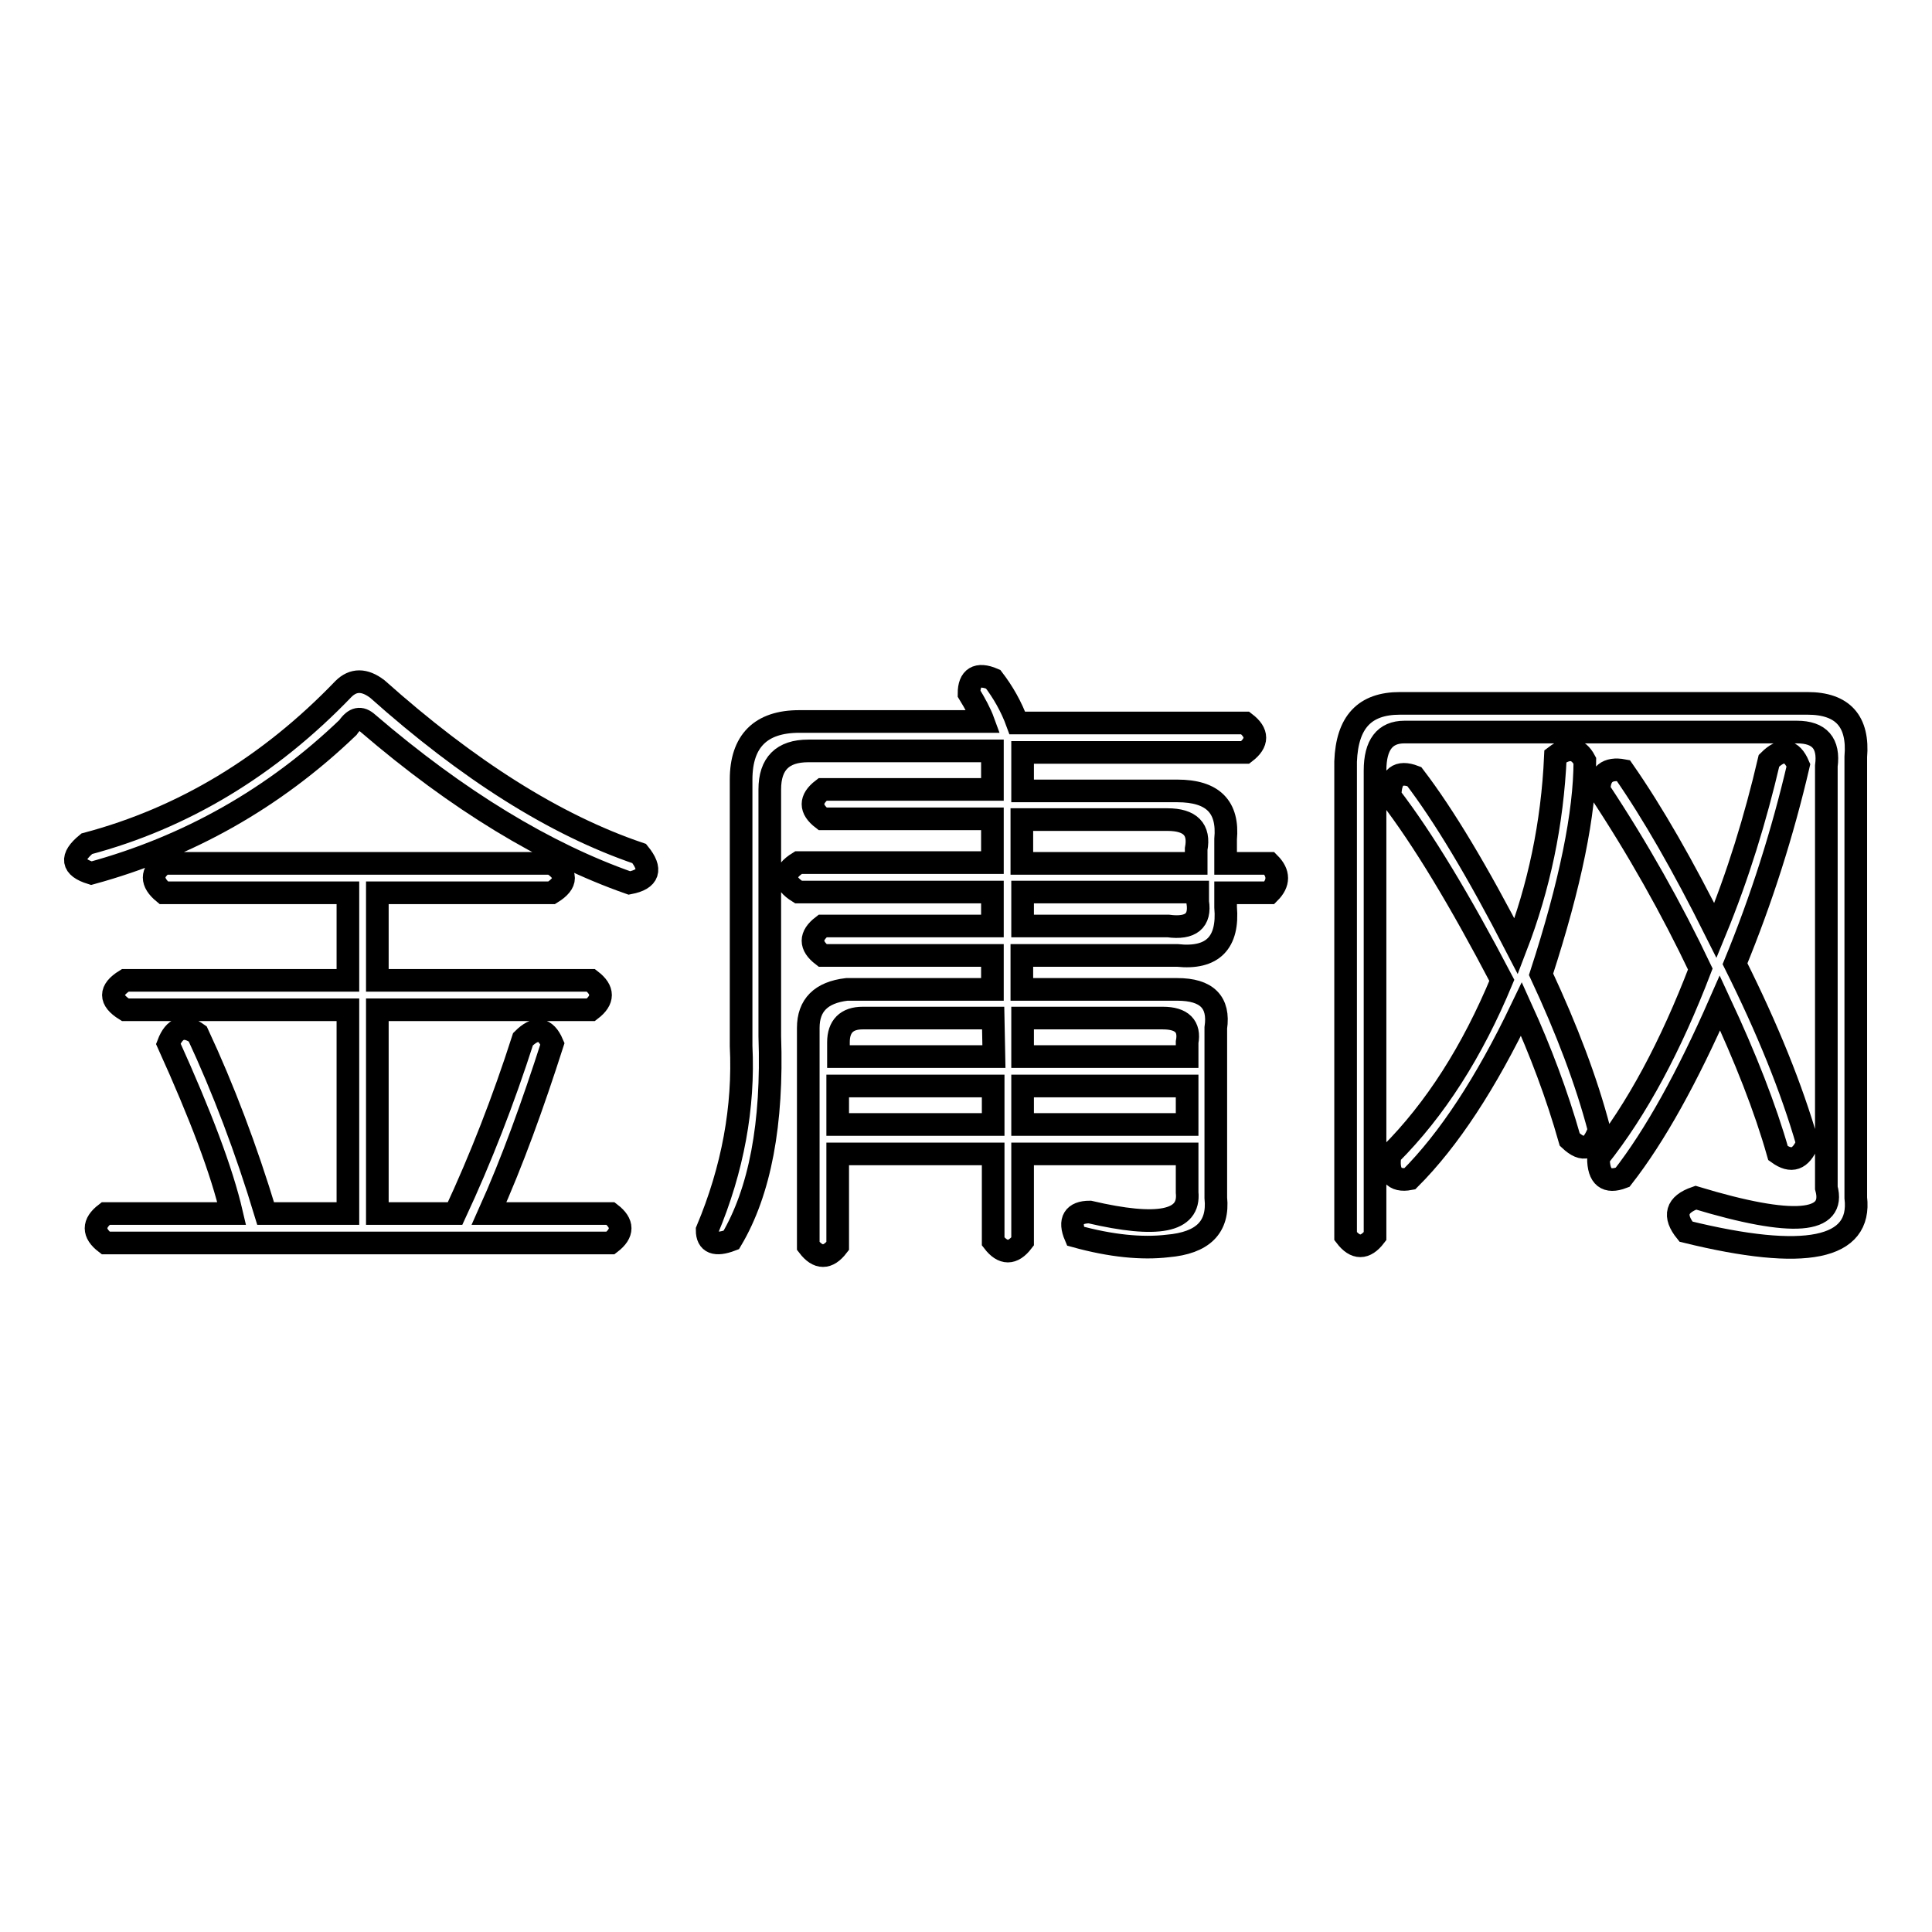
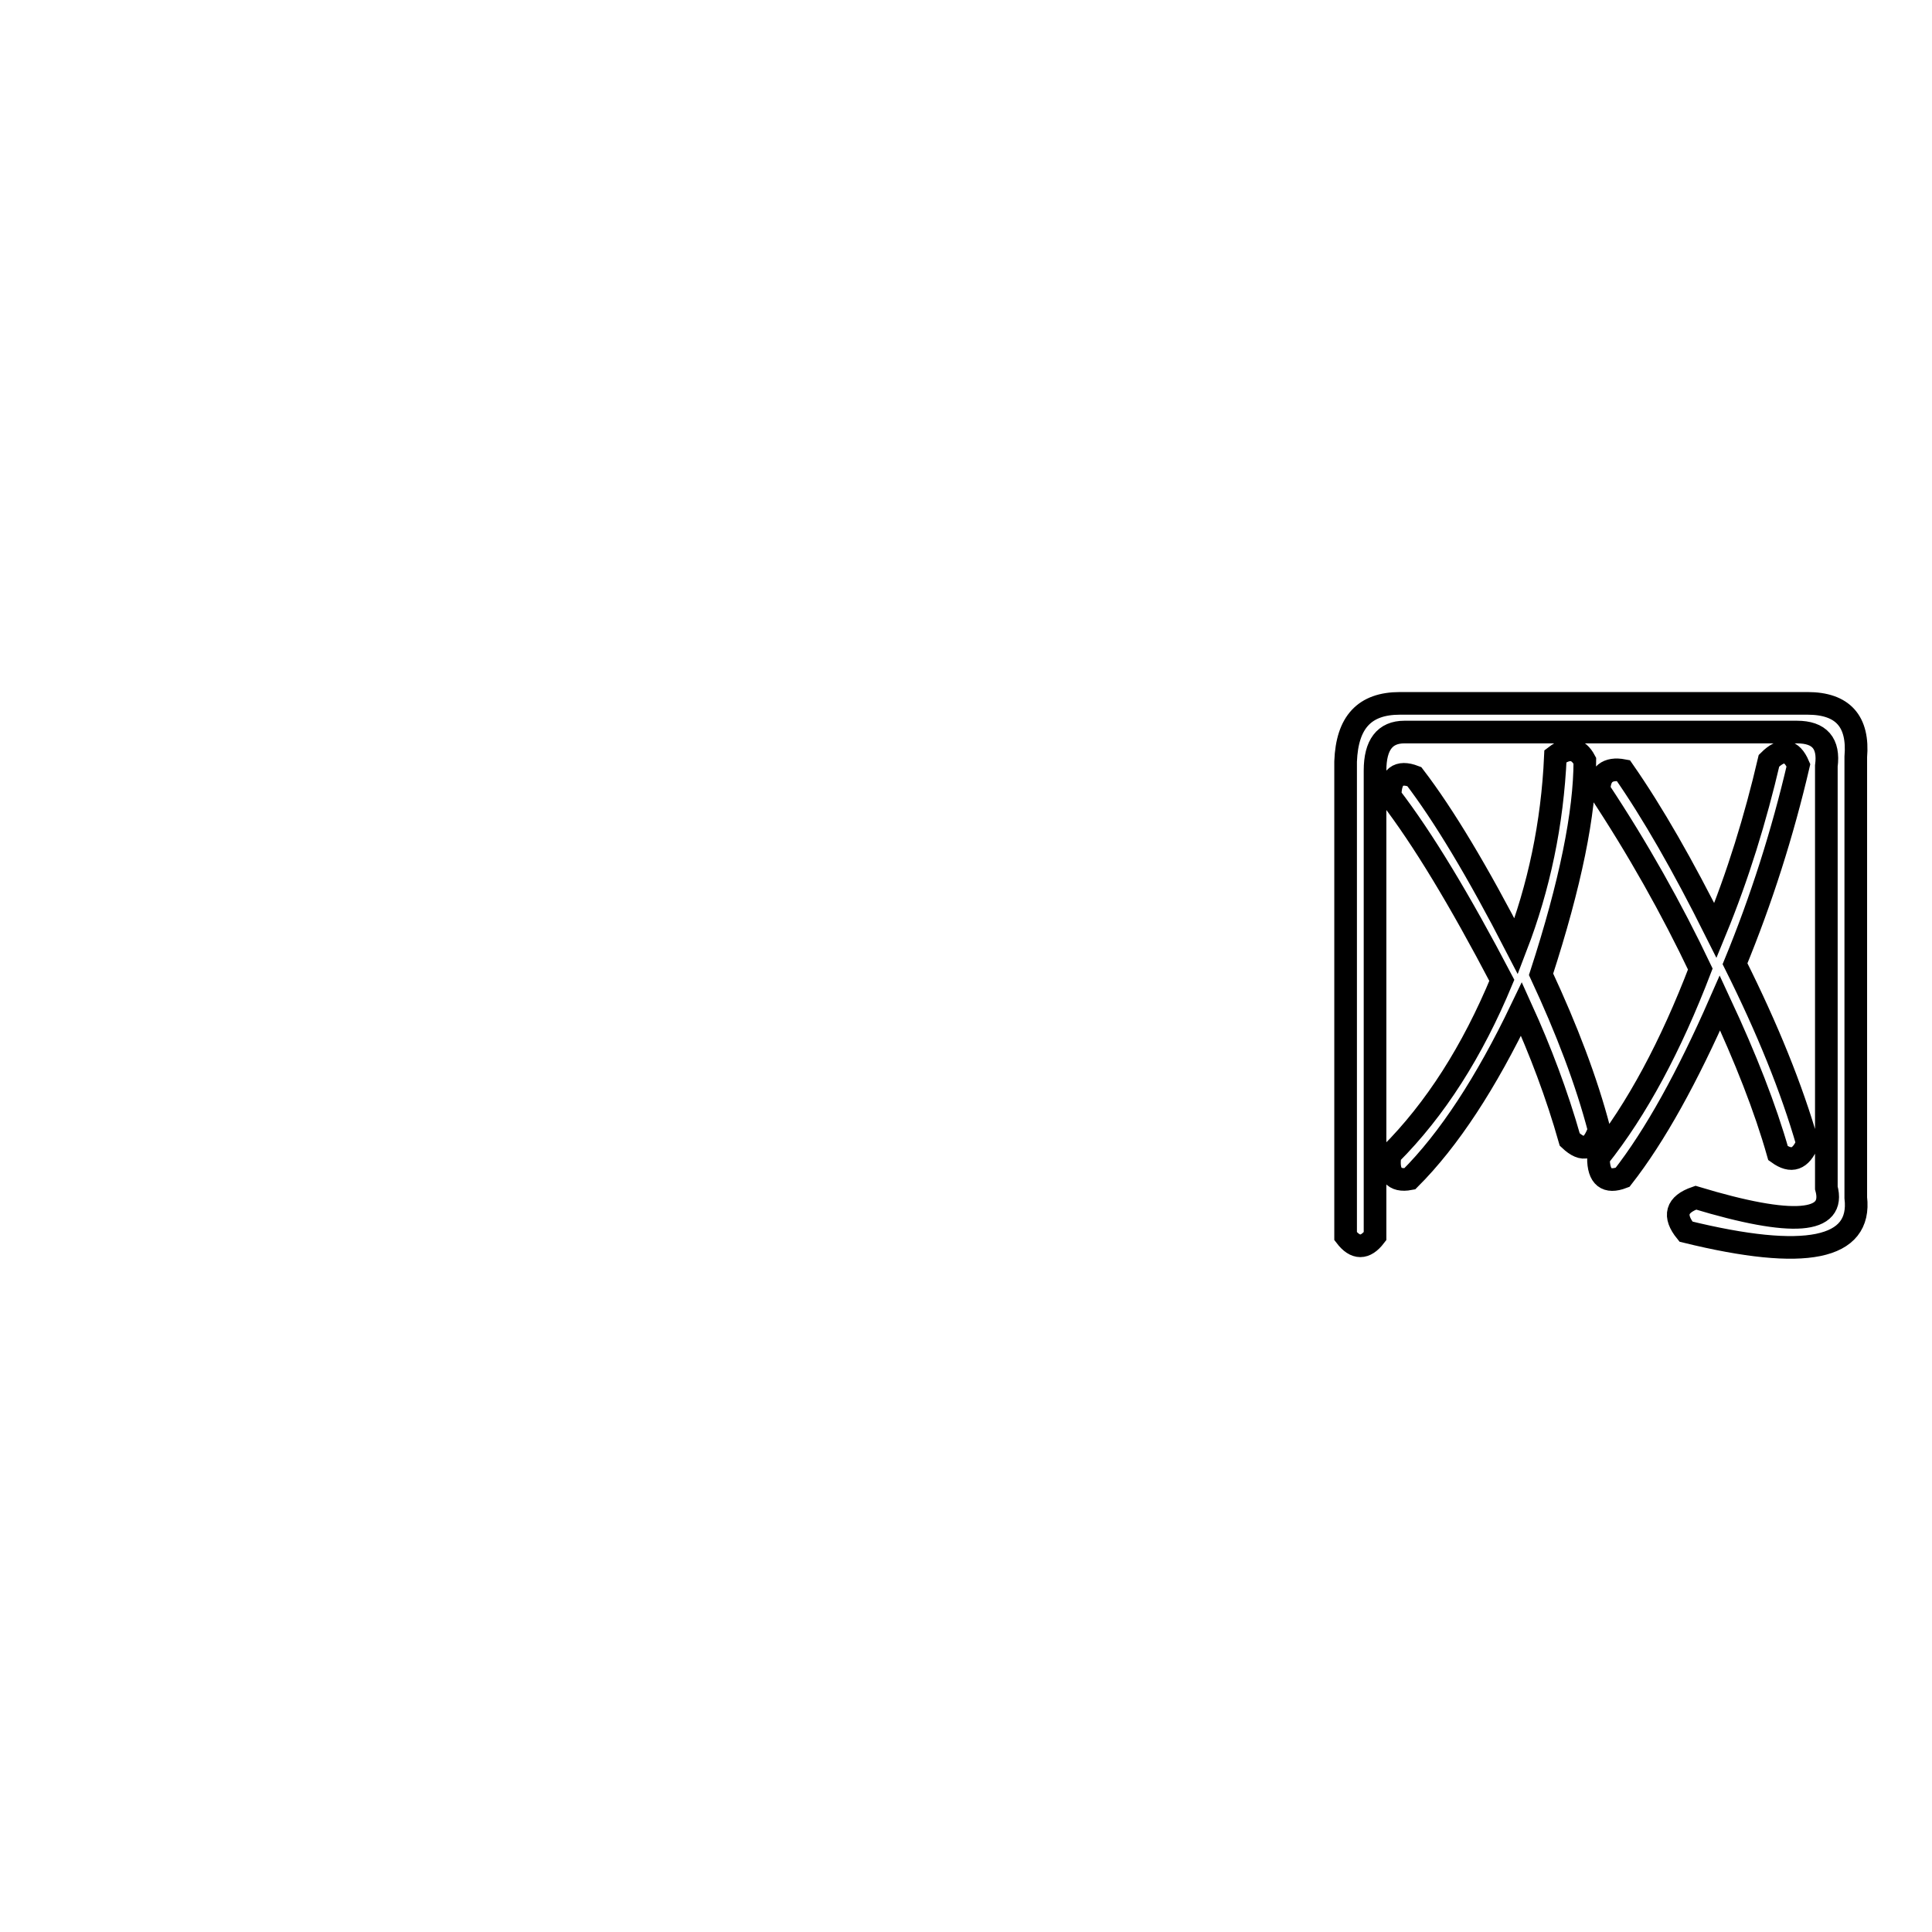
<svg xmlns="http://www.w3.org/2000/svg" version="1.1" x="0px" y="0px" viewBox="0 0 256 256" enable-background="new 0 0 256 256" xml:space="preserve">
  <g>
    <g>
-       <path stroke-width="3" fill-opacity="0" stroke="#000000" d="M45.5,91.3c1.3-1.3,2.8-1.3,4.5,0c12,10.7,23.5,18,34.7,21.8c1.7,2.1,1.3,3.4-1.3,3.9c-11.1-3.9-22.7-10.9-34.7-21.2c-0.9-0.8-1.7-0.7-2.6,0.6c-9.8,9.4-21.2,15.8-34,19.3c-2.6-0.8-2.8-2.1-0.6-3.9C24.3,108.4,35.7,101.5,45.5,91.3z M21.7,114.4h51.4c2.1,1.3,2.1,2.6,0,3.9H50v11.6h28.3c1.7,1.3,1.7,2.6,0,3.9H50v27h10.3c3.4-7.3,6.4-15,9-23.1c1.7-1.7,3-1.5,3.9,0.6c-2.6,8.1-5.3,15.6-8.4,22.5h16.1c1.7,1.3,1.7,2.6,0,3.9H14c-1.7-1.3-1.7-2.6,0-3.9h16.7c-1.3-5.6-4.1-13-8.4-22.5c0.8-2.1,2.1-2.6,3.9-1.3c3.4,7.3,6.4,15.2,9,23.8h10.9v-27H16.6c-2.1-1.3-2.1-2.6,0-3.9h29.5v-11.6H21.7C20,116.9,20,115.6,21.7,114.4z" />
-       <path stroke-width="3" fill-opacity="0" stroke="#000000" d="M128.4,91.9c0-2.1,1.1-2.8,3.2-1.9c1.3,1.7,2.4,3.6,3.2,5.8H165c1.7,1.3,1.7,2.6,0,3.9h-29.5v5.1H156c4.7,0,6.8,2.1,6.4,6.4v3.2h5.8c1.3,1.3,1.3,2.6,0,3.9h-5.8v1.9c0.4,4.7-1.7,6.9-6.4,6.4h-20.6v4.5H156c3.9,0,5.6,1.7,5.1,5.1v22.5c0.4,3.9-1.7,6-6.4,6.4c-3.4,0.4-7.5,0-12.2-1.3c-0.9-2.1-0.2-3.2,1.9-3.2c9,2.1,13.3,1.3,12.9-2.6v-5.1h-21.8v11.6c-1.3,1.7-2.6,1.7-3.9,0v-11.6H111v12.2c-1.3,1.7-2.6,1.7-3.9,0v-28.9c0-3,1.7-4.7,5.1-5.1h19.3v-4.5h-22.5c-1.7-1.3-1.7-2.6,0-3.9h22.5v-4.5h-25.7c-2.1-1.3-2.1-2.6,0-3.9h25.7v-5.8h-22.5c-1.7-1.3-1.7-2.6,0-3.9h22.5v-5.1h-24.4c-3.4,0-5.1,1.7-5.1,5.1v32.7c0.4,11.6-1.3,20.6-5.1,27c-2.1,0.8-3.2,0.4-3.2-1.3c3.4-8.1,4.9-16.3,4.5-24.4v-35.3c0-5.1,2.6-7.7,7.7-7.7h24.4C129.9,94.5,129.2,93.2,128.4,91.9z M131.6,134.9h-17.3c-2.1,0-3.2,1.1-3.2,3.2v1.9h20.6L131.6,134.9L131.6,134.9z M131.6,143.9H111v5.1h20.6V143.9z M154.7,108.6h-19.3v5.8h23.1v-1.9C159,109.9,157.7,108.6,154.7,108.6z M158.6,118.2h-23.1v4.5h19.3c3,0.4,4.3-0.7,3.9-3.2V118.2L158.6,118.2z M154.1,134.9h-18.6v5.1h21.8v-1.9C157.7,136,156.6,134.9,154.1,134.9z M157.3,143.9h-21.8v5.1h21.8V143.9z" />
      <path stroke-width="3" fill-opacity="0" stroke="#000000" d="M185.5,93.2h54c4.7,0,6.8,2.4,6.4,7.1v58.4c0.8,6.8-6.6,8.4-22.5,4.5c-1.7-2.1-1.3-3.6,1.3-4.5c12.9,3.9,18.6,3.4,17.3-1.3v-55.9c0.4-3-0.9-4.5-3.9-4.5h-52c-2.6,0-3.9,1.7-3.9,5.1v61.7c-1.3,1.7-2.6,1.7-3.9,0v-62.9C178.5,95.7,180.8,93.2,185.5,93.2z M206.1,100.2c1.7-1.3,3-1.1,3.9,0.6c0,6.9-1.9,16.3-5.8,28.3c3.4,7.3,6,14.1,7.7,20.6c-0.9,2.6-2.1,3-3.9,1.3c-1.7-6-3.9-11.8-6.4-17.3c-4.7,9.8-9.6,17.3-14.8,22.5c-2.1,0.4-3-0.7-2.6-3.2c6-6,10.9-13.7,14.8-23.1c-5.6-10.7-10.5-18.8-14.8-24.4c0-2.6,1.1-3.4,3.2-2.6c3.9,5.1,8.4,12.6,13.5,22.5C203.9,117.6,205.7,109.2,206.1,100.2z M211.9,104.7c0-2.1,1.1-3,3.2-2.6c3.9,5.6,7.9,12.6,12.2,21.2c3-7.3,5.3-14.8,7.1-22.5c1.7-1.7,3-1.5,3.9,0.6c-2.1,9-4.9,17.8-8.4,26.3c4.3,8.6,7.5,16.5,9.6,23.8c-0.9,2.1-2.1,2.6-3.9,1.3c-1.7-6-4.3-12.6-7.7-19.9c-4.3,9.8-8.6,17.6-12.9,23.1c-2.1,0.8-3.2,0-3.2-2.6c5.1-6.4,9.6-14.8,13.5-25C221.5,120.4,217,112.4,211.9,104.7z" />
    </g>
  </g>
</svg>